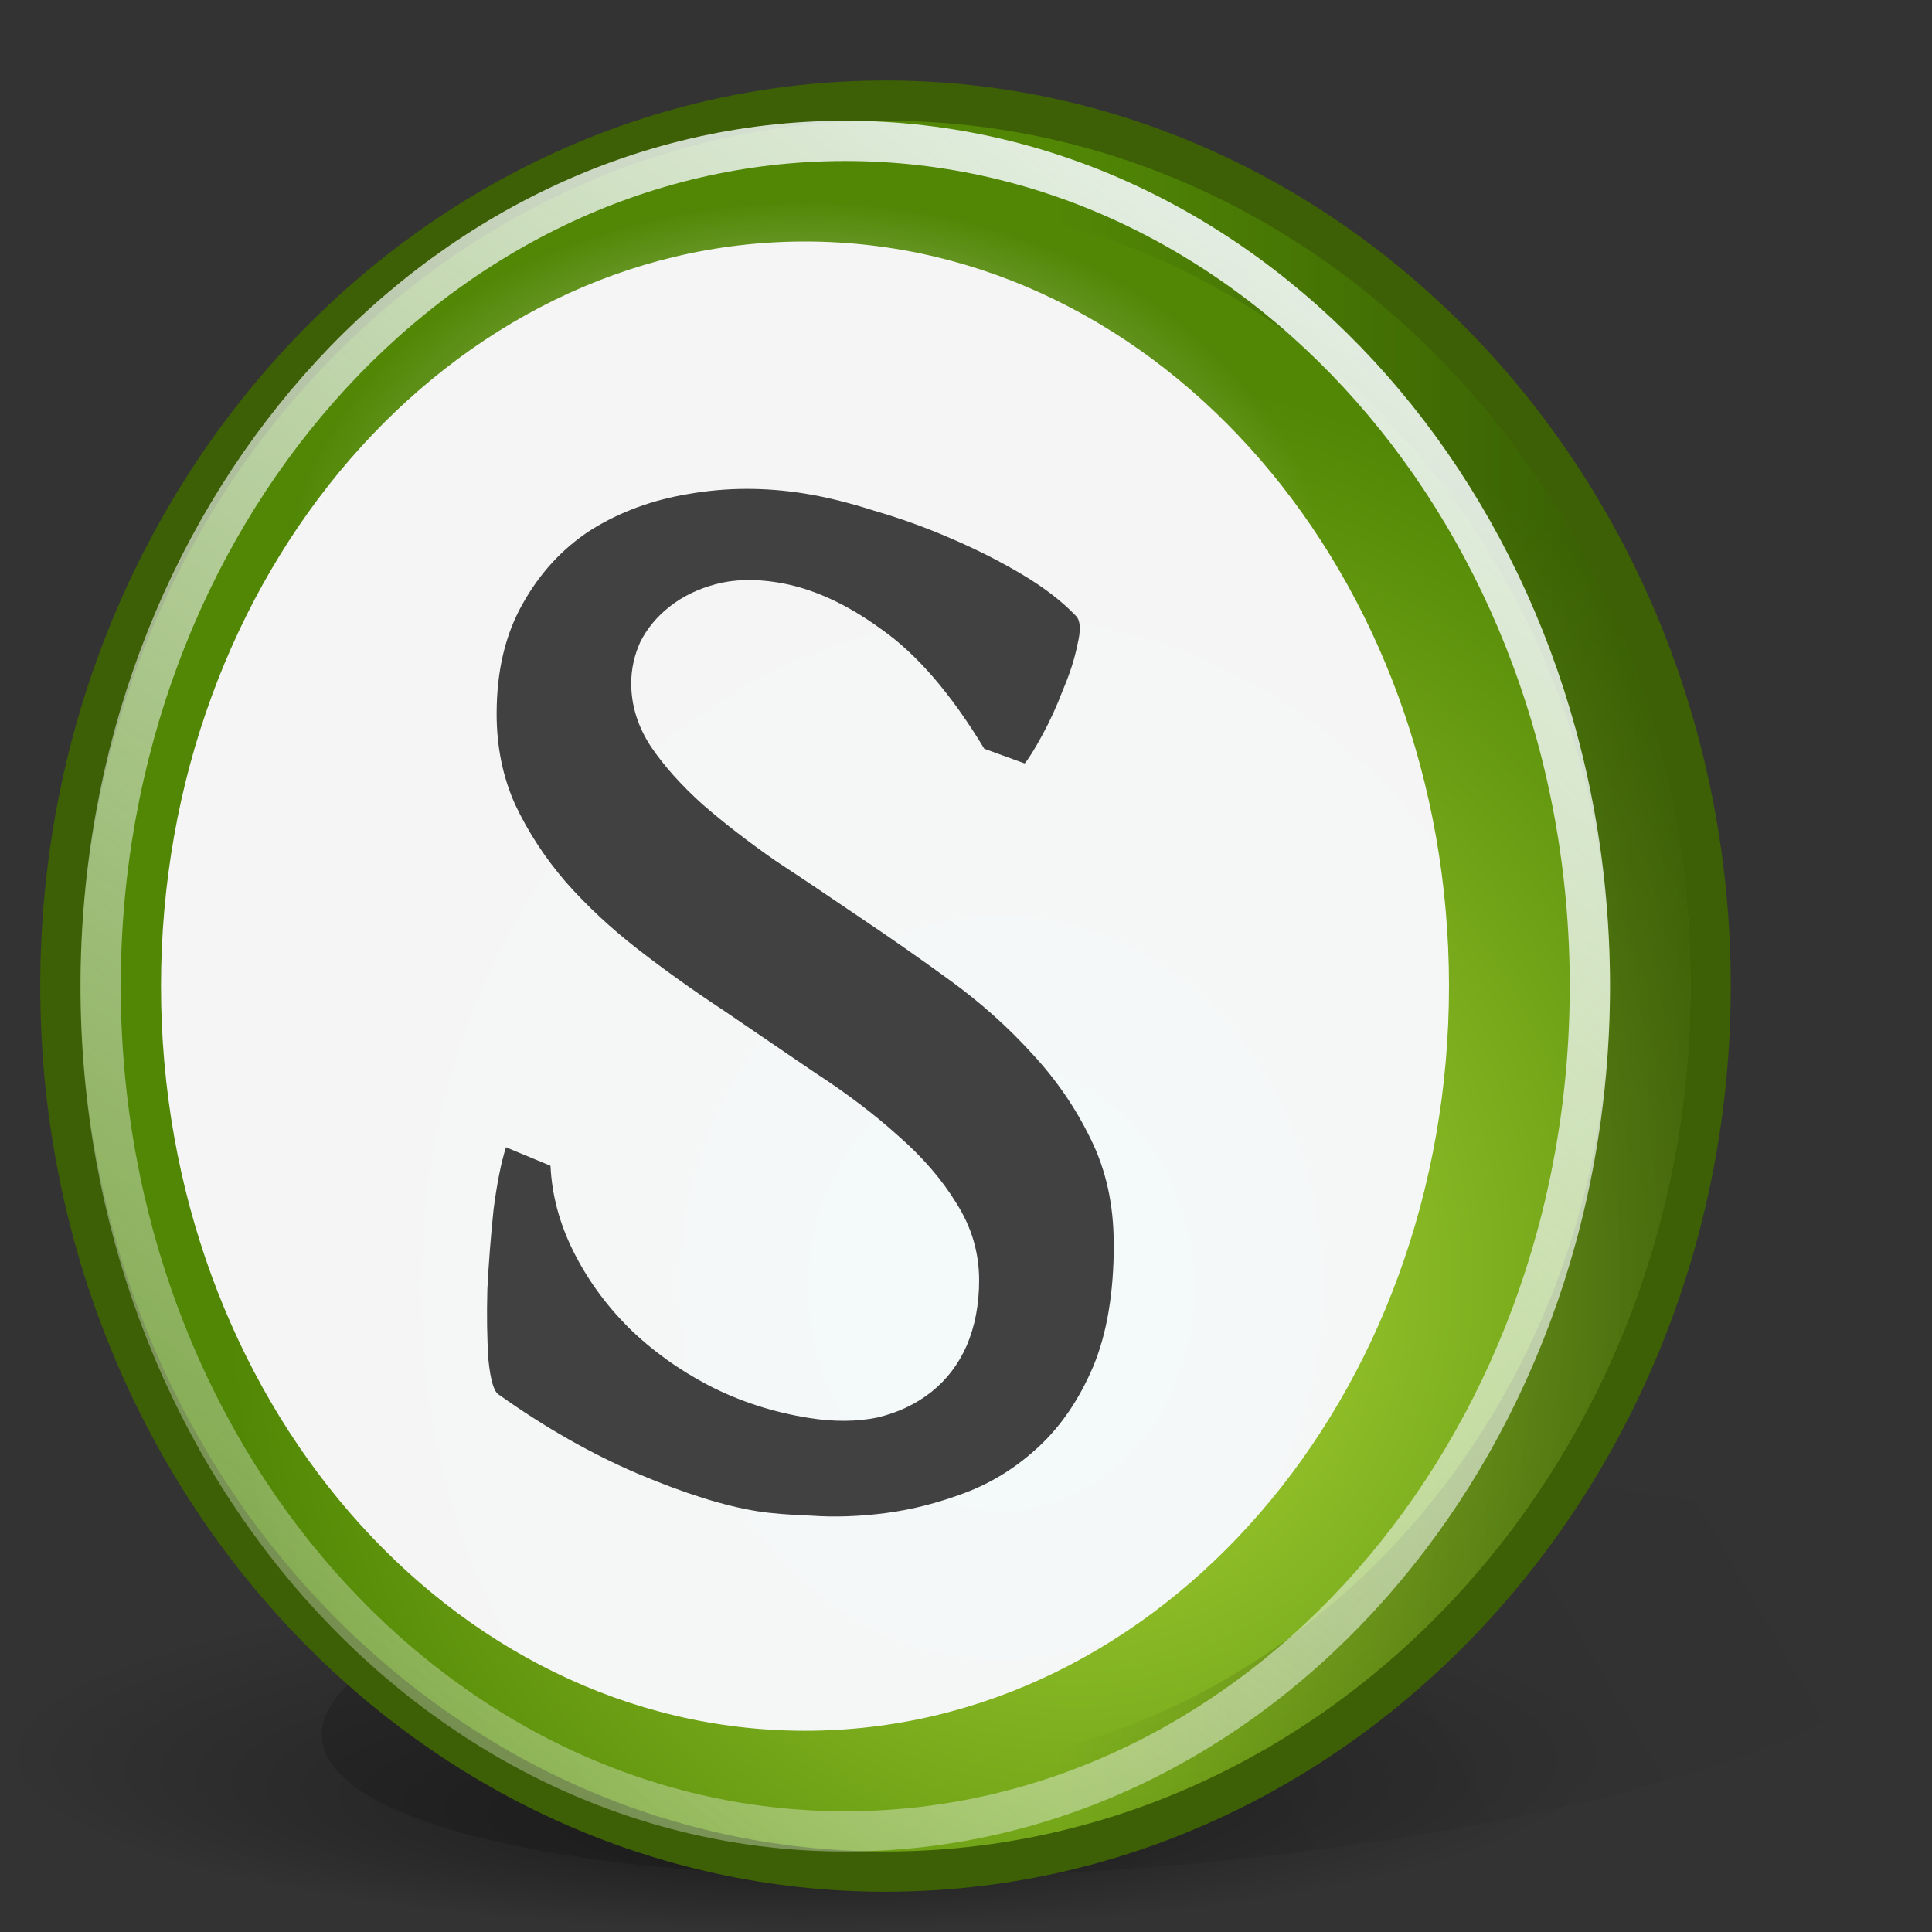
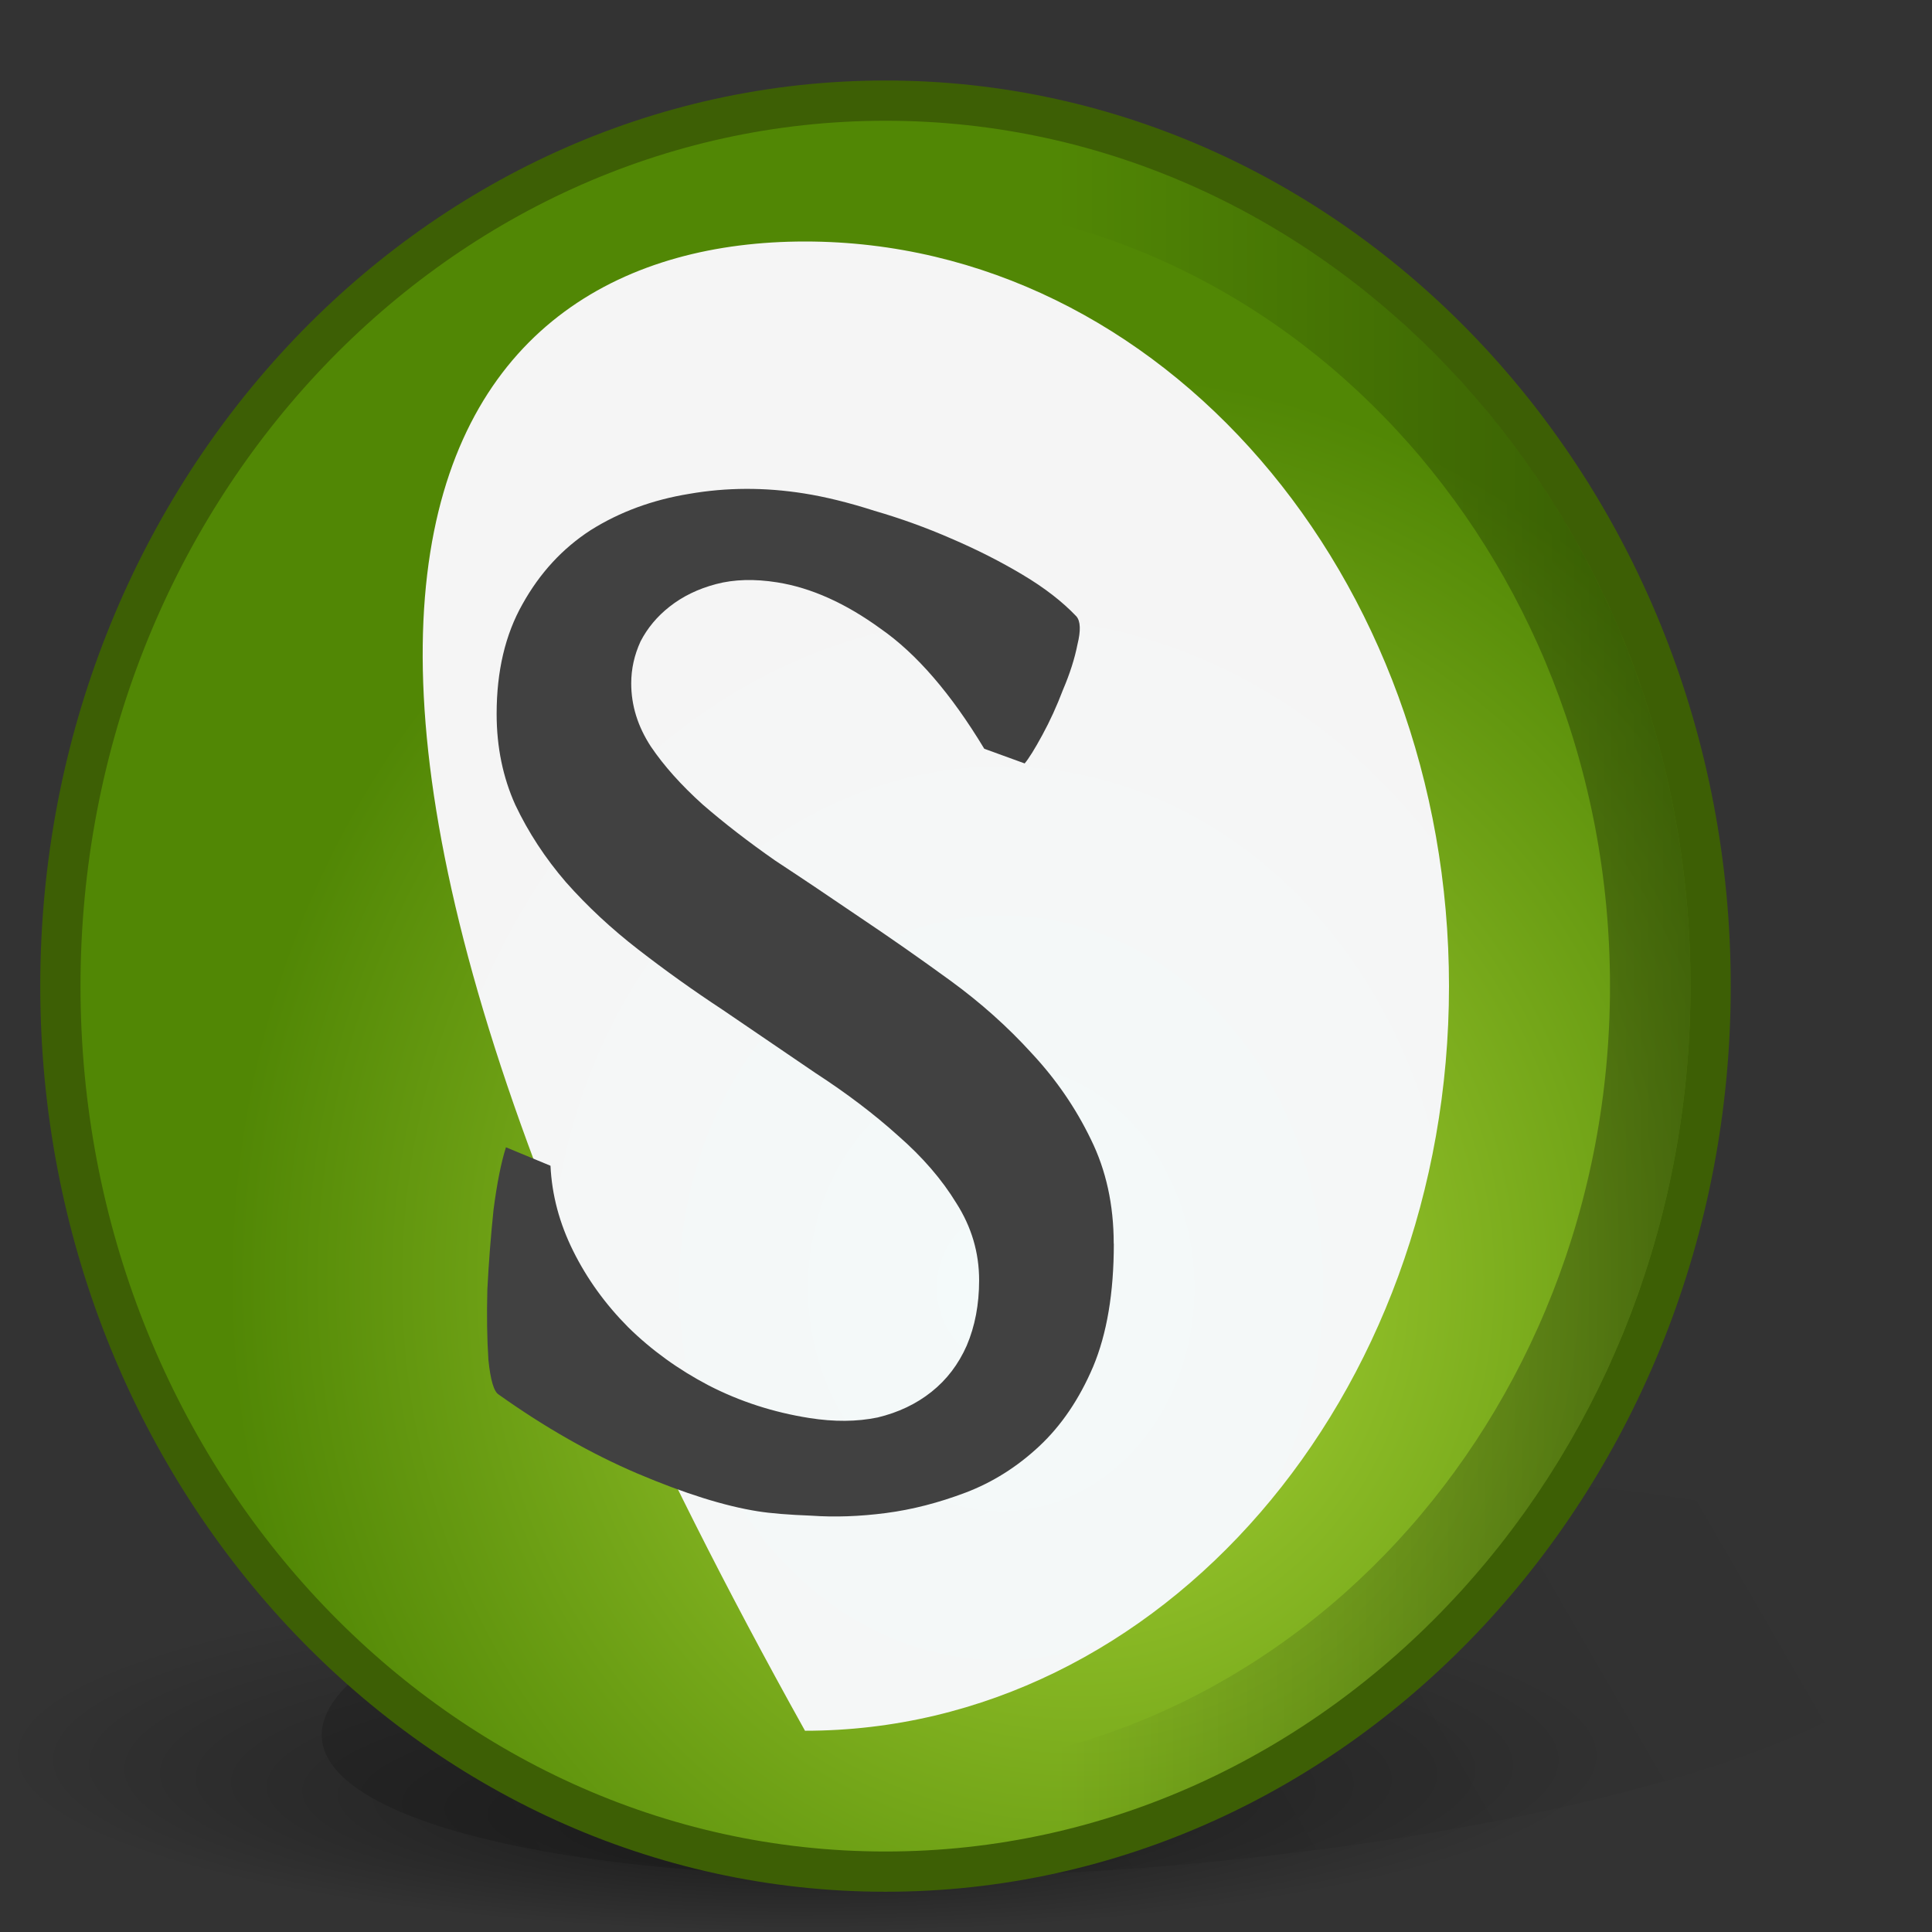
<svg xmlns="http://www.w3.org/2000/svg" xmlns:ns1="http://sodipodi.sourceforge.net/DTD/sodipodi-0.dtd" xmlns:ns2="http://www.inkscape.org/namespaces/inkscape" xmlns:xlink="http://www.w3.org/1999/xlink" width="48" height="48" id="svg2" ns1:version="0.32" ns2:version="0.48.1 r9760" version="1.0" ns1:docname="secundaria.svg">
  <rect width="100%" height="100%" fill="#333333" stroke="none" />
  <ns1:namedview id="base" pagecolor="#ffffff" bordercolor="#666666" borderopacity="1.0" ns2:pageopacity="0.0" ns2:pageshadow="2" ns2:zoom="2.0000001" ns2:cx="-36.516792" ns2:cy="87.77983" ns2:document-units="px" ns2:current-layer="layer1" ns2:window-width="1180" ns2:window-height="841" ns2:window-x="51" ns2:window-y="69" showborder="true" showgrid="false" ns2:showpageshadow="false" width="48px" height="48px" showguides="true" ns2:guide-bbox="true" ns2:window-maximized="0" />
  <defs id="defs4">
    <ns2:perspective id="perspective43" ns2:persp3d-origin="24 : 16 : 1" ns2:vp_z="48 : 24 : 1" ns2:vp_y="0 : 1000 : 0" ns2:vp_x="0 : 24 : 1" ns1:type="inkscape:persp3d" />
    <linearGradient id="linearGradient4820" ns2:collect="always">
      <stop id="stop4822" offset="0" style="stop-color:white;stop-opacity:1" />
      <stop id="stop4824" offset="1" style="stop-color:#e8e8e8;stop-opacity:1" />
    </linearGradient>
    <linearGradient id="linearGradient4948">
      <stop style="stop-color:#f8bb27;stop-opacity:1" offset="0" id="stop4950" />
      <stop style="stop-color:#dd9d02;stop-opacity:1" offset="1" id="stop4952" />
    </linearGradient>
    <linearGradient id="linearGradient7752" ns2:collect="always">
      <stop id="stop7754" offset="0" style="stop-color:#000000;stop-opacity:0.369" />
      <stop id="stop7756" offset="1" style="stop-color:#000000;stop-opacity:0;" />
    </linearGradient>
    <linearGradient id="linearGradient5996" ns2:collect="always">
      <stop id="stop5998" offset="0" style="stop-color:#000000;stop-opacity:0.193" />
      <stop id="stop6000" offset="1" style="stop-color:#000000;stop-opacity:0;" />
    </linearGradient>
    <linearGradient id="linearGradient5104" ns2:collect="always">
      <stop id="stop5106" offset="0" style="stop-color:#000000;stop-opacity:1;" />
      <stop id="stop5108" offset="1" style="stop-color:#000000;stop-opacity:0;" />
    </linearGradient>
    <linearGradient id="linearGradient4197" ns2:collect="always">
      <stop id="stop4199" offset="0" style="stop-color:#ffffff;stop-opacity:1;" />
      <stop id="stop4201" offset="1" style="stop-color:#ffffff;stop-opacity:0;" />
    </linearGradient>
    <linearGradient id="linearGradient4187" ns2:collect="always">
      <stop id="stop4189" offset="0" style="stop-color:#ffffff;stop-opacity:1;" />
      <stop id="stop4191" offset="1" style="stop-color:#ffffff;stop-opacity:0.278" />
    </linearGradient>
    <linearGradient gradientTransform="matrix(0.369,0,0,0.418,-0.562,-4.57)" gradientUnits="userSpaceOnUse" y2="125.604" x2="40.45" y1="20.117" x1="109.582" id="linearGradient4193" xlink:href="#linearGradient4187" ns2:collect="always" />
    <radialGradient gradientUnits="userSpaceOnUse" gradientTransform="matrix(0.405,0,0,0.303,-5.513,-5.0233e-2)" r="32.086" fy="33.756" fx="62.971" cy="48.729" cx="62.971" id="radialGradient4203" xlink:href="#linearGradient4197" ns2:collect="always" />
    <radialGradient gradientTransform="matrix(0.422,0,0,0.453,-1.832,-2.942)" r="49.918" fy="76.753" fx="67.655" cy="76.753" cx="67.655" gradientUnits="userSpaceOnUse" id="radialGradient4227" xlink:href="#linearGradient4948" ns2:collect="always" />
    <radialGradient r="57.5" fy="145.419" fx="50.67" cy="114" cx="52.5" gradientTransform="matrix(0.349,0,0,7.72303e-2,1.743,34.755)" gradientUnits="userSpaceOnUse" id="radialGradient5113" xlink:href="#linearGradient5104" ns2:collect="always" />
    <linearGradient gradientTransform="matrix(0.378,0,0,0.378,-0.189,-0.322)" gradientUnits="userSpaceOnUse" y2="86.999" x2="111.17" y1="141.309" x1="17.101" id="linearGradient6002" xlink:href="#linearGradient5996" ns2:collect="always" />
    <linearGradient gradientTransform="matrix(0.401,0,0,0.408,-0.223,-3.878)" gradientUnits="userSpaceOnUse" y2="63.3" x2="66.136" y1="63.3" x1="109.384" id="linearGradient7758" xlink:href="#linearGradient7752" ns2:collect="always" />
    <radialGradient gradientUnits="userSpaceOnUse" gradientTransform="matrix(1,0,0,1.156,0,-3.828)" r="16" fy="30.986" fx="24.875" cy="30.986" cx="24.875" id="radialGradient4826" xlink:href="#linearGradient4820" ns2:collect="always" />
    <linearGradient gradientTransform="matrix(0.369,0,0,0.418,-0.562,-4.57)" gradientUnits="userSpaceOnUse" y2="125.604" x2="40.45" y1="20.117" x1="109.582" id="linearGradient4193-975" xlink:href="#linearGradient4187-279" ns2:collect="always" />
    <linearGradient id="linearGradient4187-279" ns2:collect="always">
      <stop id="stop2882" offset="0" style="stop-color:#f4fafa;stop-opacity:1;" />
      <stop id="stop2884" offset="1" style="stop-color:#f4fafa;stop-opacity:0.278" />
    </linearGradient>
    <radialGradient gradientUnits="userSpaceOnUse" gradientTransform="matrix(0.405,0,0,0.303,-5.513,-5.0233e-2)" r="32.086" fy="33.756" fx="62.971" cy="48.729" cx="62.971" id="radialGradient4203-981" xlink:href="#linearGradient4197-182" ns2:collect="always" />
    <linearGradient id="linearGradient4197-182" ns2:collect="always">
      <stop id="stop2888" offset="0" style="stop-color:#f4fafa;stop-opacity:1;" />
      <stop id="stop2890" offset="1" style="stop-color:#f4fafa;stop-opacity:0;" />
    </linearGradient>
    <linearGradient gradientTransform="matrix(0.378,0,0,0.378,-0.189,-0.322)" gradientUnits="userSpaceOnUse" y2="86.999" x2="111.17" y1="141.309" x1="17.101" id="linearGradient6002-240" xlink:href="#linearGradient5996-275" ns2:collect="always" />
    <linearGradient id="linearGradient5996-275" ns2:collect="always">
      <stop id="stop2894" offset="0" style="stop-color:#000000;stop-opacity:0.193" />
      <stop id="stop2896" offset="1" style="stop-color:#000000;stop-opacity:0;" />
    </linearGradient>
    <linearGradient gradientTransform="matrix(0.401,0,0,0.408,-0.223,-3.878)" gradientUnits="userSpaceOnUse" y2="63.3" x2="66.136" y1="63.3" x1="109.384" id="linearGradient7758-854" xlink:href="#linearGradient7752-54" ns2:collect="always" />
    <linearGradient id="linearGradient7752-54" ns2:collect="always">
      <stop id="stop2900" offset="0" style="stop-color:#000000;stop-opacity:0.369" />
      <stop id="stop2902" offset="1" style="stop-color:#000000;stop-opacity:0;" />
    </linearGradient>
    <radialGradient r="57.5" fy="145.419" fx="50.67" cy="114" cx="52.5" gradientTransform="matrix(0.349,0,0,7.72303e-2,1.743,34.755)" gradientUnits="userSpaceOnUse" id="radialGradient5113-661" xlink:href="#linearGradient5104-416" ns2:collect="always" />
    <linearGradient id="linearGradient5104-416" ns2:collect="always">
      <stop id="stop2906" offset="0" style="stop-color:#000000;stop-opacity:1;" />
      <stop id="stop2908" offset="1" style="stop-color:#000000;stop-opacity:0;" />
    </linearGradient>
    <radialGradient gradientTransform="matrix(0.422,0,0,0.453,-1.832,-2.942)" r="49.918" fy="76.753" fx="67.655" cy="76.753" cx="67.655" gradientUnits="userSpaceOnUse" id="radialGradient4227-830" xlink:href="#linearGradient4948-199" ns2:collect="always" />
    <linearGradient id="linearGradient4948-199">
      <stop style="stop-color:#abd738;stop-opacity:1" offset="0" id="stop2912" />
      <stop style="stop-color:#518705;stop-opacity:1" offset="1" id="stop2914" />
    </linearGradient>
    <radialGradient gradientUnits="userSpaceOnUse" gradientTransform="matrix(1,0,0,1.156,0,-3.828)" r="16" fy="30.986" fx="24.875" cy="30.986" cx="24.875" id="radialGradient4826-36" xlink:href="#linearGradient4820-209" ns2:collect="always" />
    <linearGradient id="linearGradient4820-209" ns2:collect="always">
      <stop id="stop2918" offset="0" style="stop-color:#f4fafa;stop-opacity:1" />
      <stop id="stop2920" offset="1" style="stop-color:#f5f5f5;stop-opacity:1" />
    </linearGradient>
  </defs>
  <g id="layer1" ns2:groupmode="layer" ns2:label="Capa 1">
    <path id="path5119" d="M 47.144,41.664 C 43.958,44.414 32.793,46.646 22.223,46.646 C 11.654,46.646 5.662,44.414 8.849,41.664 C 12.036,38.914 23.2,36.683 33.77,36.683 C 44.339,36.683 50.331,38.914 47.144,41.664 z " style="fill:url(#linearGradient6002-240);fill-opacity:1;stroke:none;stroke-width:3;stroke-linecap:round;stroke-linejoin:miter;stroke-miterlimit:4;stroke-dashoffset:0;stroke-opacity:1" />
    <path id="path4229" d="M 40.098,43.559 C 40.098,46.011 31.116,48 20.049,48 C 8.982,48 0,46.011 0,43.559 C 0,41.108 8.982,39.119 20.049,39.119 C 31.116,39.119 40.098,41.108 40.098,43.559 z " style="opacity:0.431;fill:url(#radialGradient5113-661);fill-opacity:1;stroke:none;stroke-width:2;stroke-linecap:round;stroke-linejoin:miter;stroke-miterlimit:4;stroke-dashoffset:0;stroke-opacity:1" />
    <path id="path3305" d="M 42.5,24.5 C 42.5,36.644 33.316,46.5 22,46.5 C 10.684,46.5 1.5,36.644 1.5,24.5 C 1.5,12.356 10.684,2.5 22,2.5 C 33.316,2.5 42.5,12.356 42.5,24.5 z " style="fill:url(#radialGradient4227-830);fill-opacity:1;stroke:#3d5f05;stroke-width:1;stroke-linecap:round;stroke-linejoin:miter;stroke-miterlimit:4;stroke-dasharray:none;stroke-dashoffset:0;stroke-opacity:1" />
    <path id="path6877" d="M 41,24.5 C 41,35.816 32.488,45 22,45 C 11.512,45 3,35.816 3,24.5 C 3,13.184 11.512,4 22,4 C 32.488,4 41,13.184 41,24.5 z " style="fill:none;fill-opacity:1;stroke:url(#linearGradient7758-854);stroke-width:2;stroke-linecap:round;stroke-linejoin:miter;stroke-miterlimit:4;stroke-dasharray:none;stroke-dashoffset:0;stroke-opacity:1" />
-     <path id="path4185" d="M 39.5,24.5 C 39.5,36.092 31.212,45.5 21,45.5 C 10.788,45.5 2.5,36.092 2.5,24.5 C 2.5,12.908 10.788,3.5 21,3.5 C 31.212,3.5 39.5,12.908 39.5,24.5 z " style="fill:none;fill-opacity:1;stroke:url(#linearGradient4193-975);stroke-width:1;stroke-linecap:round;stroke-linejoin:miter;stroke-miterlimit:4;stroke-dasharray:none;stroke-dashoffset:0;stroke-opacity:1" />
-     <path id="path4195" d="M 33,14.736 C 33,20.11 27.176,24.472 20,24.472 C 12.824,24.472 7,20.11 7,14.736 C 7,9.362 12.824,5 20,5 C 27.176,5 33,9.362 33,14.736 z " style="opacity:0.569;fill:url(#radialGradient4203-981);fill-opacity:1;stroke:none;stroke-width:2;stroke-linecap:round;stroke-linejoin:miter;stroke-miterlimit:4;stroke-dashoffset:0;stroke-opacity:0.278" />
-     <path id="path3945" d="M 36,24.5 C 36,34.712 28.832,43 20,43 C 11.168,43 4,34.712 4,24.5 C 4,14.288 11.168,6 20,6 C 28.832,6 36,14.288 36,24.5 z " style="fill:url(#radialGradient4826-36);fill-opacity:1.0;stroke:none;stroke-width:1;stroke-linecap:round;stroke-linejoin:miter;stroke-miterlimit:4;stroke-dasharray:none;stroke-dashoffset:0;stroke-opacity:1" />
+     <path id="path3945" d="M 36,24.5 C 36,34.712 28.832,43 20,43 C 4,14.288 11.168,6 20,6 C 28.832,6 36,14.288 36,24.5 z " style="fill:url(#radialGradient4826-36);fill-opacity:1.0;stroke:none;stroke-width:1;stroke-linecap:round;stroke-linejoin:miter;stroke-miterlimit:4;stroke-dasharray:none;stroke-dashoffset:0;stroke-opacity:1" />
    <path ns1:nodetypes="cccccccccccsc" id="rect3950" d="m -28.457,10.896 c -5.274,0 -6.817,6.092 -6.861,10.777 l -2.111,0.1 0,14.276 19,1.001 0,-16.315 -3.2,0.167 c -0.352,-4.32 -1.174,-10.007 -6.828,-10.007 z m -0.528,2.143 c 3.812,0 4.157,4.858 4.222,8.031 l -8.411,0.469 c -0.004,-0.103 -0.033,-0.197 -0.033,-0.301 0,-3.253 0.714,-8.199 4.222,-8.199 z" style="fill:#414141;fill-opacity:1;stroke:none" ns2:connector-curvature="0" />
    <g style="font-size:40px;font-style:normal;font-variant:normal;font-weight:normal;font-stretch:normal;line-height:125%;letter-spacing:0px;word-spacing:0px;fill:#414141;fill-opacity:1;stroke:none;font-family:Gentium;-inkscape-font-specification:Gentium" id="text3049" transform="matrix(1.317,0.209,0,1.317,31.397,41.734)">
      <path d="m -2.828,-7.777 c -1.37e-5,0.924 -0.13,1.719 -0.391,2.383 -0.26,0.651 -0.599,1.204 -1.016,1.66 -0.417,0.456 -0.879,0.82 -1.387,1.094 -0.508,0.273 -1.009,0.482 -1.504,0.625 -0.495,0.143 -0.964,0.234 -1.406,0.273 -0.43,0.052 -0.768,0.078 -1.016,0.078 -0.625,-6e-7 -1.38,-0.117 -2.266,-0.352 -0.872,-0.234 -1.745,-0.592 -2.617,-1.074 -0.091,-0.039 -0.156,-0.247 -0.195,-0.625 -0.026,-0.391 -0.033,-0.833 -0.02,-1.328 0.026,-0.508 0.065,-1.016 0.117,-1.523 0.065,-0.508 0.143,-0.911 0.234,-1.211 l 0.84,0.215 c 0.026,0.547 0.169,1.061 0.43,1.543 0.26,0.482 0.605,0.905 1.035,1.27 0.443,0.365 0.951,0.651 1.523,0.859 0.586,0.208 1.217,0.313 1.895,0.312 0.469,1.3e-6 0.898,-0.072 1.289,-0.215 0.391,-0.156 0.729,-0.371 1.016,-0.645 0.286,-0.273 0.508,-0.599 0.664,-0.977 0.156,-0.391 0.234,-0.814 0.234,-1.27 -1.11e-5,-0.521 -0.143,-0.983 -0.43,-1.387 -0.273,-0.404 -0.638,-0.768 -1.094,-1.094 -0.456,-0.339 -0.977,-0.651 -1.562,-0.938 -0.573,-0.299 -1.159,-0.605 -1.758,-0.918 -0.547,-0.273 -1.074,-0.566 -1.582,-0.879 -0.508,-0.312 -0.964,-0.664 -1.367,-1.055 -0.391,-0.391 -0.71,-0.827 -0.957,-1.309 -0.234,-0.482 -0.352,-1.035 -0.352,-1.66 -2e-6,-0.807 0.163,-1.523 0.488,-2.148 0.326,-0.638 0.755,-1.172 1.289,-1.602 0.547,-0.43 1.165,-0.755 1.855,-0.977 0.703,-0.234 1.426,-0.352 2.168,-0.352 0.404,1.9e-5 0.846,0.039 1.328,0.117 0.495,0.065 0.977,0.163 1.445,0.293 0.482,0.13 0.931,0.286 1.348,0.469 0.417,0.182 0.755,0.391 1.016,0.625 0.078,0.078 0.085,0.254 0.02,0.527 -0.052,0.273 -0.143,0.573 -0.273,0.898 -0.117,0.326 -0.247,0.632 -0.391,0.918 -0.143,0.286 -0.254,0.482 -0.332,0.586 l -0.762,-0.156 c -0.625,-0.937 -1.276,-1.589 -1.953,-1.953 -0.664,-0.378 -1.315,-0.566 -1.953,-0.566 -0.43,1.7e-5 -0.814,0.072 -1.152,0.215 -0.339,0.143 -0.632,0.332 -0.879,0.566 -0.234,0.221 -0.417,0.469 -0.547,0.742 -0.117,0.273 -0.176,0.547 -0.176,0.82 -4e-6,0.417 0.124,0.794 0.371,1.133 0.247,0.326 0.573,0.638 0.977,0.938 0.404,0.286 0.859,0.566 1.367,0.84 0.521,0.26 1.055,0.534 1.602,0.82 0.56,0.286 1.126,0.592 1.699,0.918 0.573,0.326 1.087,0.703 1.543,1.133 0.456,0.417 0.827,0.898 1.113,1.445 0.286,0.534 0.43,1.165 0.43,1.895" id="path3054" ns2:connector-curvature="0" style="fill:#414141;fill-opacity:1" />
    </g>
  </g>
</svg>